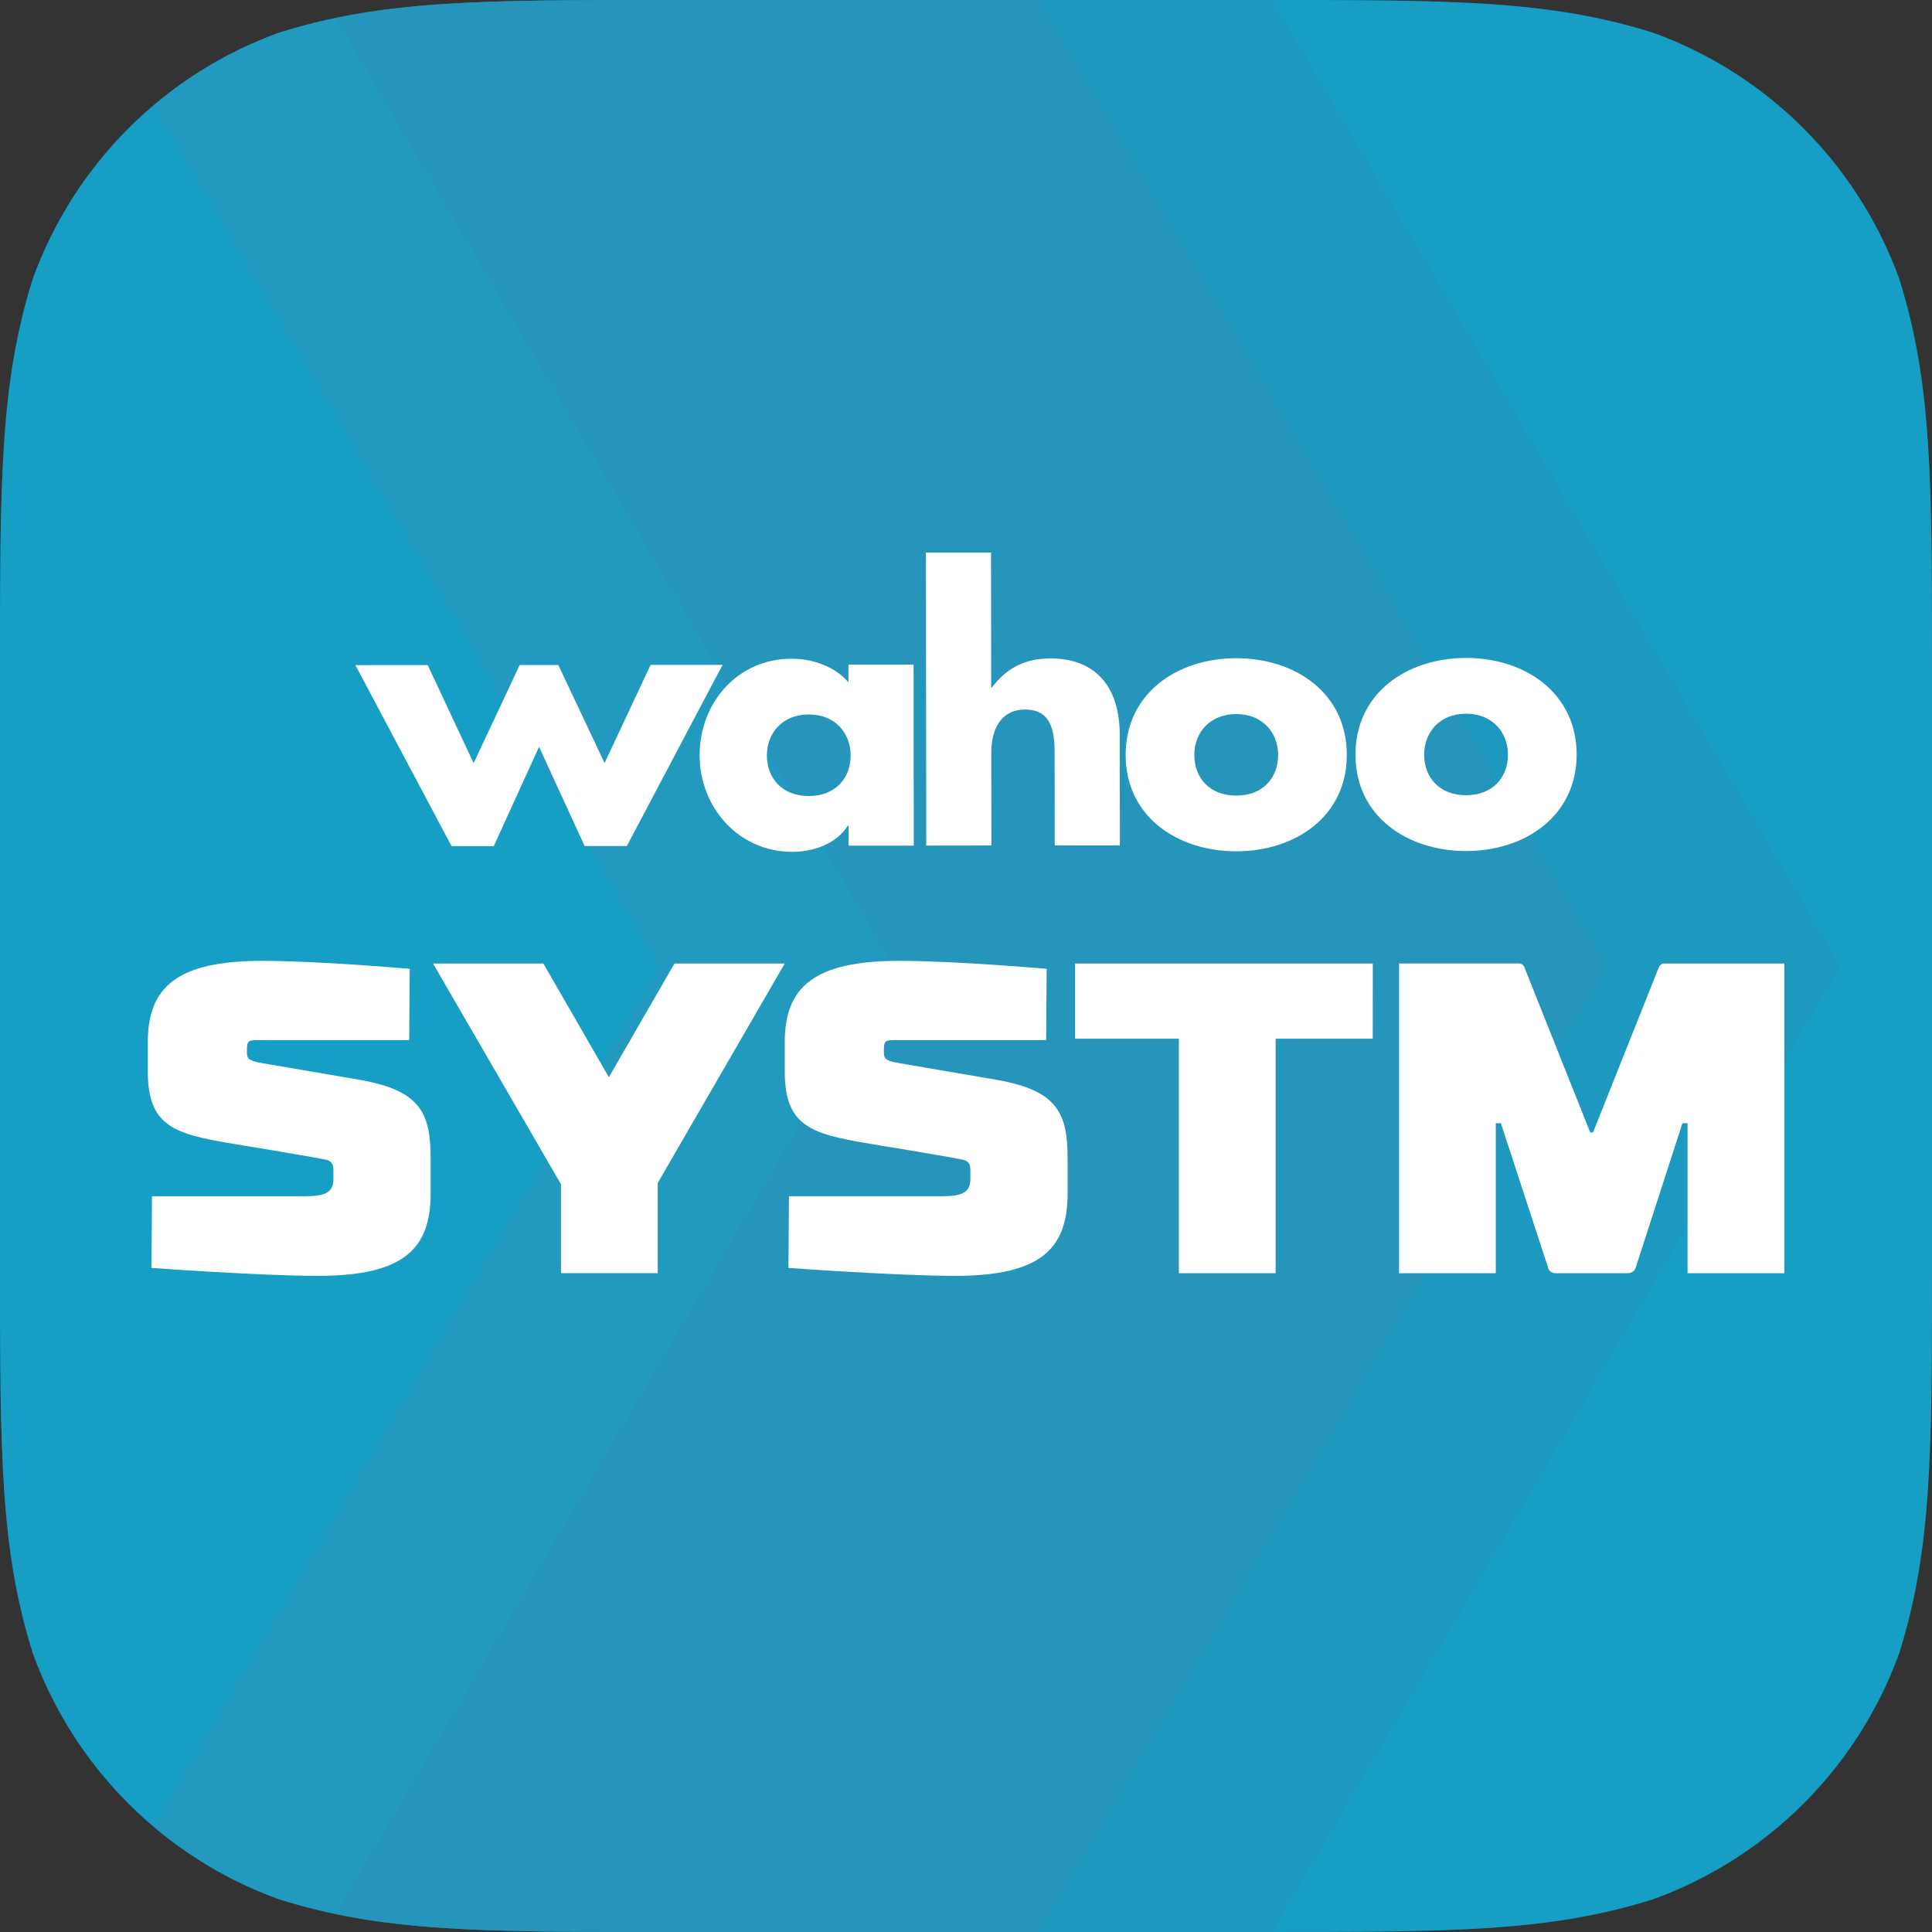
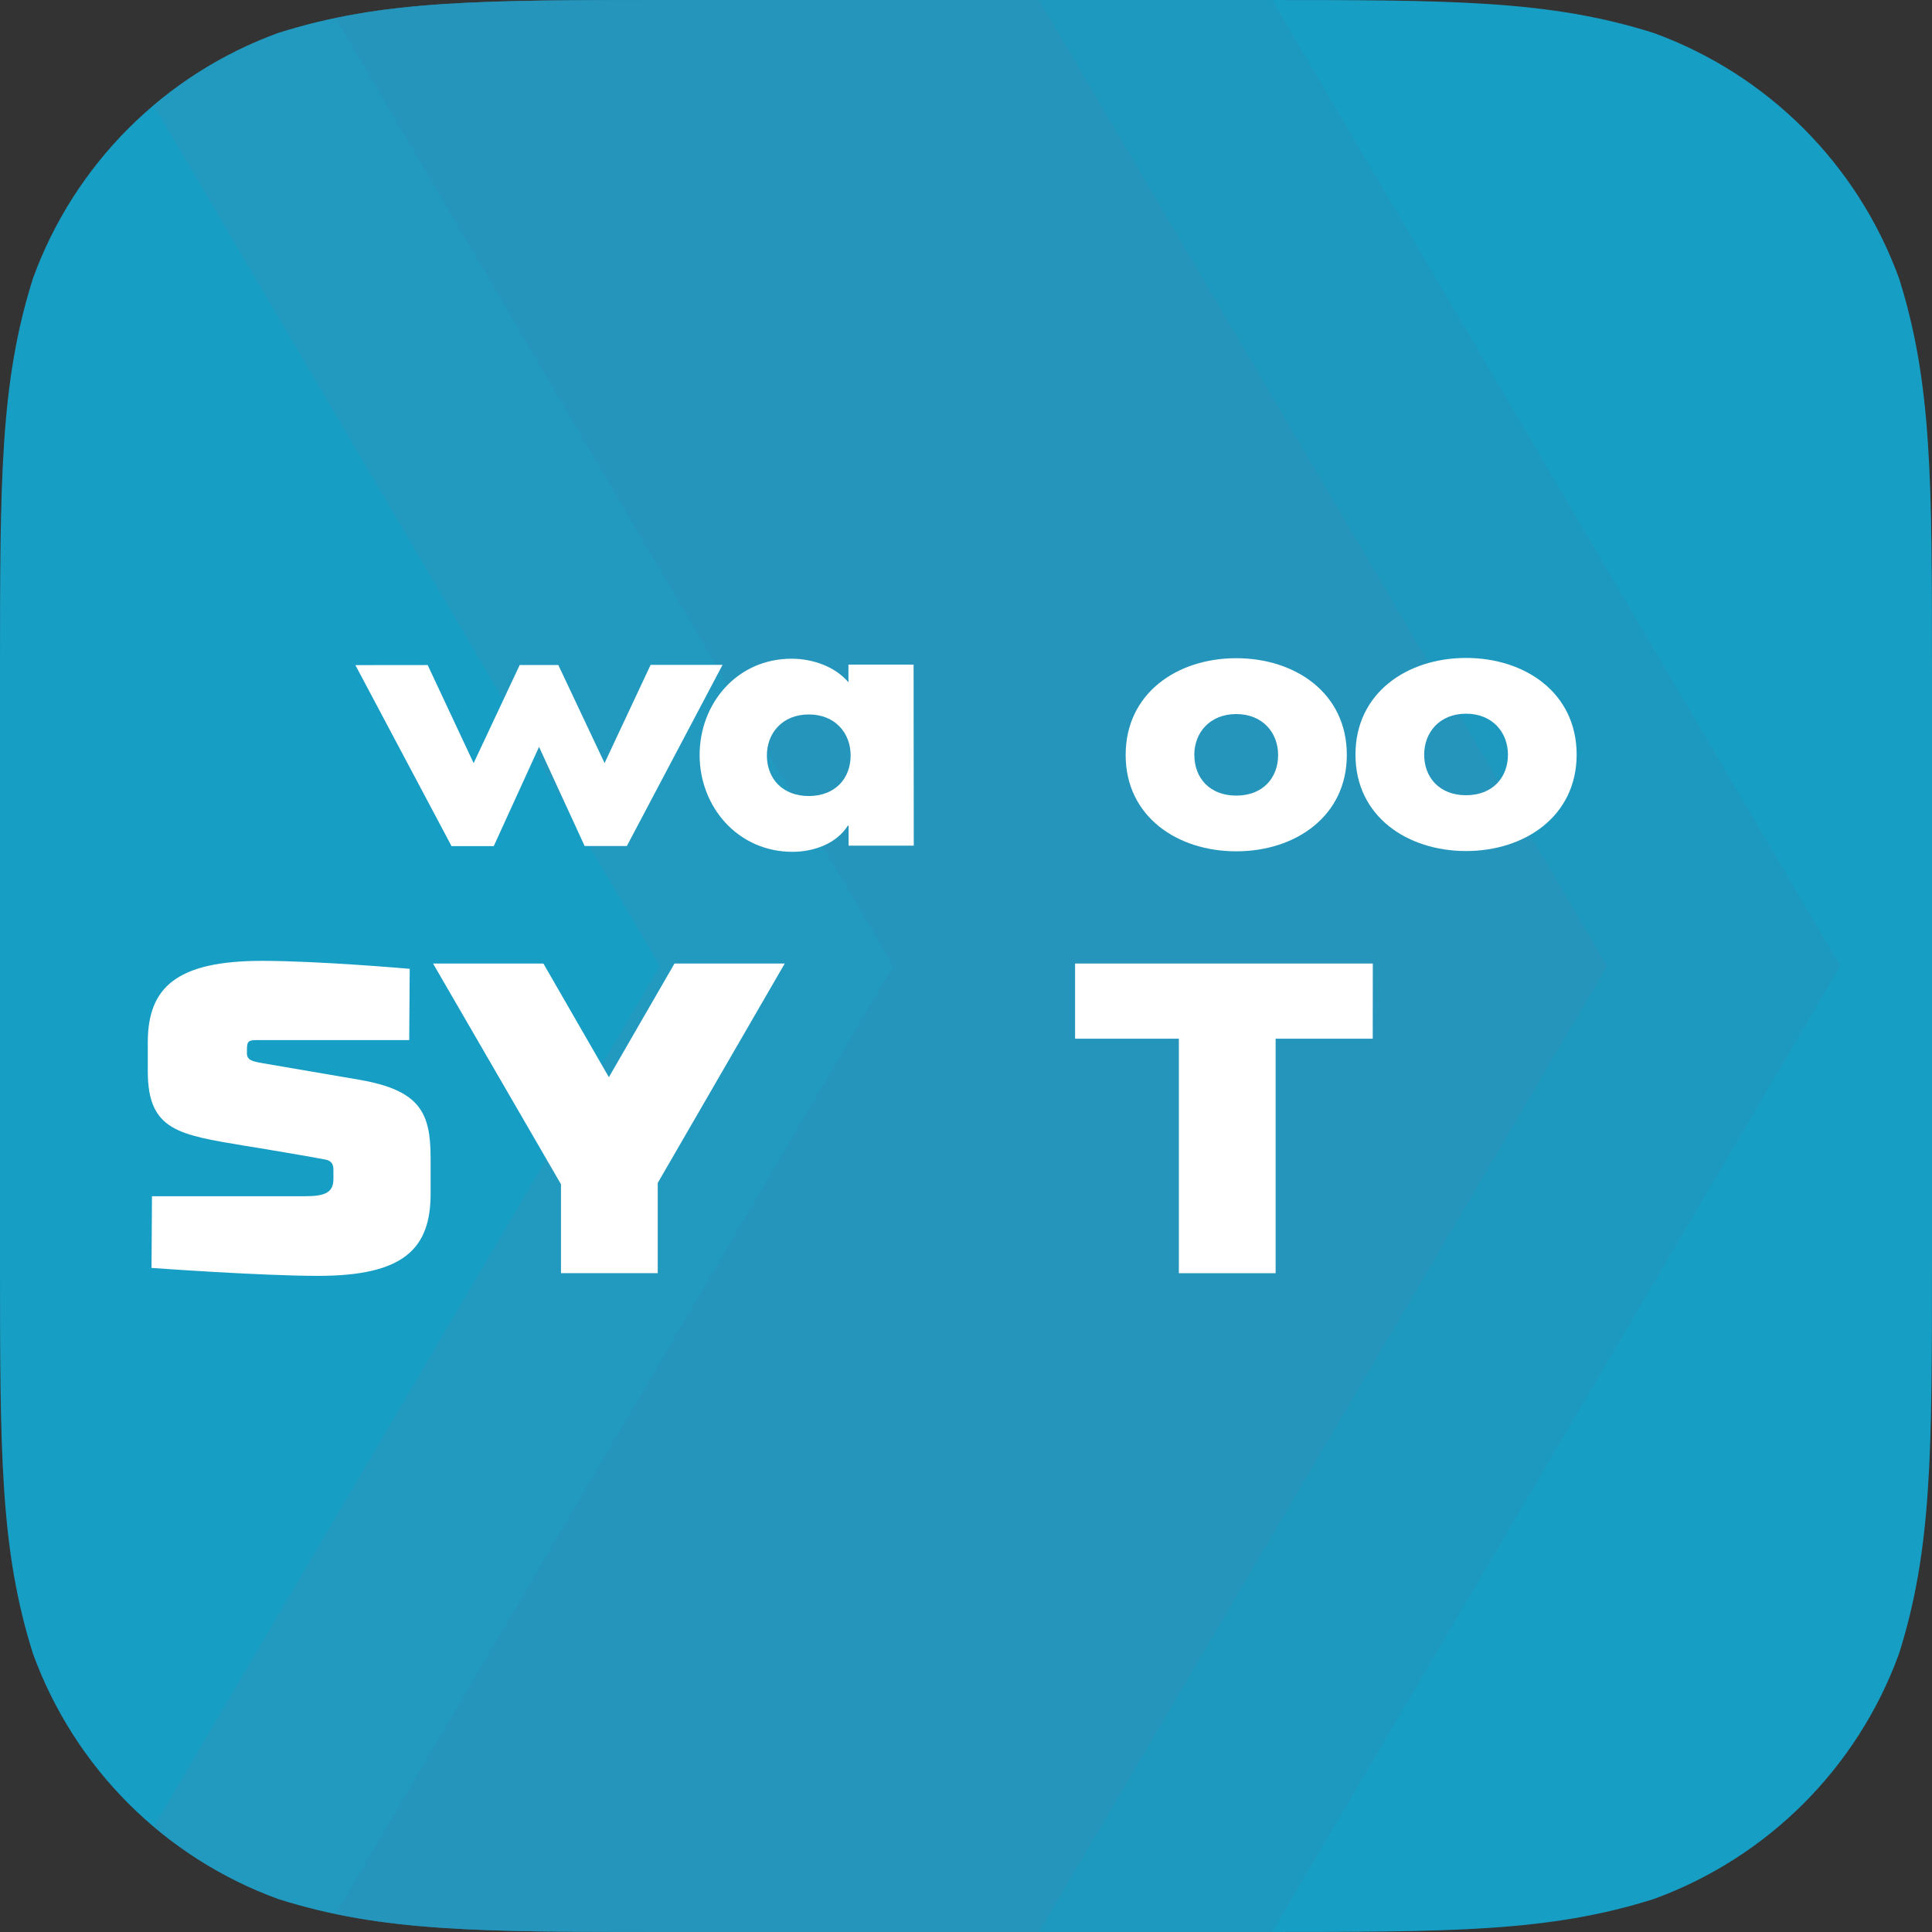
<svg xmlns="http://www.w3.org/2000/svg" width="80" height="80" viewBox="0 0 80 80" fill="none">
  <rect x="0" y="0" width="80" height="80" fill="#333333" stroke="none" />
-   <path d="M68.477 1.366C64.157 0 60.141 0 52.109 0H27.891C19.861 0 15.845 0 11.522 1.365C6.801 3.083 3.083 6.802 1.366 11.523C0 15.843 0 19.859 0 27.891V52.109C0 60.139 0 64.155 1.366 68.478C3.085 73.198 6.803 76.916 11.523 78.634C15.845 80 19.859 80 27.891 80H52.109C60.139 80 64.155 80 68.478 78.634C73.198 76.915 76.916 73.197 78.634 68.477C80 64.155 80 60.141 80 52.109V27.89C80 19.861 80 15.845 78.634 11.522C76.915 6.802 73.197 3.084 68.477 1.366Z" fill="#006886" />
  <path style="mix-blend-mode:soft-light" d="M68.477 1.366C64.157 0 60.141 0 52.109 0H27.891C19.861 0 15.845 0 11.522 1.365C6.801 3.083 3.083 6.802 1.366 11.523C0 15.843 0 19.859 0 27.891V52.109C0 60.139 0 64.155 1.366 68.478C3.085 73.198 6.803 76.916 11.523 78.634C15.845 80 19.859 80 27.891 80H52.109C60.139 80 64.155 80 68.478 78.634C73.198 76.915 76.916 73.197 78.634 68.477C80 64.155 80 60.141 80 52.109V27.89C80 19.861 80 15.845 78.634 11.522C76.915 6.802 73.197 3.084 68.477 1.366Z" fill="url(#paint0_linear_504)" />
  <path style="mix-blend-mode:screen" opacity="0.4" d="M43.02 0H27.891C19.861 0 15.845 0 11.522 1.365C9.616 2.059 7.873 3.079 6.36 4.359L27.321 40L6.36 75.64C7.874 76.92 9.617 77.94 11.523 78.634C15.845 80 19.859 80 27.891 80H43.02L66.544 40L43.02 0Z" fill="url(#paint1_linear_504)" />
  <path style="mix-blend-mode:screen" opacity="0.4" d="M52.109 0H27.891C21.332 0 17.451 0 13.893 0.744L36.98 40L13.894 79.255C17.45 80 21.331 80 27.891 80H52.109C52.301 80 52.491 80 52.679 80L76.203 40L52.679 1.87602e-05C52.491 0 52.301 0 52.109 0Z" fill="url(#paint2_linear_504)" />
-   <path d="M41.037 22.881L41.043 28.466H41.073C41.698 27.646 42.45 27.265 43.502 27.264C45.429 27.264 46.363 28.514 46.366 30.419L46.371 35.008H43.674L43.669 31.164C43.669 30.287 43.534 29.38 42.452 29.381C41.385 29.381 41.046 30.29 41.046 31.167L41.052 35.01L38.354 35.014L38.34 22.881L41.037 22.881Z" fill="white" />
  <path fill-rule="evenodd" clip-rule="evenodd" d="M37.837 35.017H35.139V34.187H35.109C34.637 34.933 33.703 35.272 32.814 35.272C30.561 35.272 28.973 33.42 28.97 31.271C28.968 29.122 30.523 27.278 32.775 27.276C33.649 27.276 34.572 27.595 35.132 28.252V27.521H37.83L37.837 35.017ZM33.492 32.962C32.394 32.962 31.757 32.233 31.755 31.283C31.755 30.362 32.391 29.586 33.488 29.584C34.585 29.583 35.223 30.358 35.223 31.279C35.224 32.229 34.589 32.959 33.492 32.962Z" fill="white" />
  <path d="M25.034 31.597L26.941 27.53H29.92L25.957 35.031H24.208L22.321 30.926L20.446 35.035H18.697L14.716 27.541L17.709 27.538L19.612 31.6L21.519 27.538H23.119L25.034 31.597Z" fill="white" />
  <path fill-rule="evenodd" clip-rule="evenodd" d="M51.195 35.251C53.64 35.251 55.773 33.798 55.769 31.255C55.769 28.697 53.63 27.252 51.185 27.255C48.74 27.257 46.608 28.708 46.611 31.266C46.614 33.823 48.765 35.254 51.195 35.251ZM49.456 31.266C49.456 32.216 50.095 32.946 51.193 32.944C52.291 32.943 52.925 32.212 52.924 31.262C52.924 30.341 52.284 29.566 51.188 29.568C50.092 29.57 49.453 30.341 49.453 31.262L49.456 31.266Z" fill="white" />
  <path fill-rule="evenodd" clip-rule="evenodd" d="M65.286 31.244C65.286 33.787 63.156 35.237 60.709 35.24C58.281 35.24 56.13 33.812 56.127 31.255C56.123 28.698 58.256 27.247 60.701 27.244C63.145 27.241 65.282 28.686 65.286 31.244ZM60.707 32.929C59.613 32.929 58.973 32.201 58.972 31.251C58.972 30.33 59.607 29.554 60.703 29.553C61.799 29.552 62.439 30.326 62.441 31.247C62.441 32.197 61.804 32.928 60.707 32.929Z" fill="white" />
  <path d="M16.965 40.117C16.965 40.117 13.227 39.787 10.858 39.787C7.313 39.787 6.12 40.886 6.12 43.158V44.367C6.12 46.822 7.41 46.987 10.145 47.445C10.302 47.463 13.227 47.958 13.459 48.013C13.786 48.067 13.806 48.288 13.806 48.453V48.819C13.806 49.366 13.478 49.533 12.65 49.533H6.293L6.274 52.502C6.274 52.502 10.8 52.831 13.17 52.831C16.714 52.831 17.831 51.714 17.831 49.424V47.958C17.831 46.089 17.408 45.155 14.904 44.715C14.67 44.678 10.841 44.019 10.841 44.019C10.437 43.946 10.225 43.891 10.225 43.616V43.469C10.225 43.084 10.303 43.067 10.706 43.067H16.945L16.965 40.117Z" fill="white" />
  <path d="M22.5 39.897H17.931L23.229 49.037V52.719H27.235V48.984L32.494 39.898H27.929L25.212 44.605L22.5 39.897Z" fill="white" />
-   <path d="M43.34 40.117C43.34 40.117 39.603 39.787 37.234 39.787C33.689 39.787 32.495 40.886 32.495 43.158V44.367C32.495 46.822 33.785 46.987 36.52 47.445C36.677 47.463 39.603 47.958 39.834 48.013C40.162 48.067 40.181 48.288 40.181 48.453V48.819C40.181 49.366 39.853 49.533 39.025 49.533H32.668L32.648 52.502C32.648 52.502 37.18 52.831 39.545 52.831C43.09 52.831 44.207 51.714 44.207 49.424V47.958C44.207 46.089 43.783 45.155 41.279 44.715C41.045 44.678 37.217 44.019 37.217 44.019C36.812 43.946 36.6 43.891 36.6 43.616V43.469C36.6 43.084 36.678 43.067 37.081 43.067H43.32L43.34 40.117Z" fill="white" />
  <path d="M56.845 39.897H44.517V43.011H48.814V52.72H52.821V43.011H56.842L56.845 39.897Z" fill="white" />
-   <path d="M65.963 46.894H65.848L63.132 40.078C63.118 40.023 63.085 39.975 63.039 39.942C62.994 39.908 62.938 39.892 62.881 39.895H57.931V52.72H61.937V46.51H62.149L64.095 52.464C64.107 52.537 64.145 52.603 64.203 52.651C64.26 52.698 64.333 52.722 64.407 52.72H67.413C67.488 52.72 67.561 52.695 67.62 52.649C67.68 52.602 67.722 52.537 67.739 52.464L69.666 46.51H69.878V52.72H73.885V39.897H68.949C68.89 39.891 68.831 39.906 68.782 39.939C68.733 39.972 68.697 40.021 68.68 40.078L65.963 46.894Z" fill="white" />
  <defs>
    <linearGradient id="paint0_linear_504" x1="0" y1="89460.8" x2="82186.4" y2="7274.4" gradientUnits="userSpaceOnUse">
      <stop stop-color="#3294BA" />
      <stop offset="1" stop-color="#00A7CE" />
    </linearGradient>
    <linearGradient id="paint1_linear_504" x1="28251.9" y1="7540.8" x2="28251.9" y2="89460.8" gradientUnits="userSpaceOnUse">
      <stop stop-color="#3294BA" />
      <stop offset="0.25" stop-color="#3193B9" stop-opacity="0.99" />
      <stop offset="0.4" stop-color="#2F91B7" stop-opacity="0.94" />
      <stop offset="0.53" stop-color="#2B8EB3" stop-opacity="0.86" />
      <stop offset="0.64" stop-color="#2689AD" stop-opacity="0.76" />
      <stop offset="0.74" stop-color="#1F83A6" stop-opacity="0.61" />
      <stop offset="0.83" stop-color="#167B9D" stop-opacity="0.44" />
      <stop offset="0.92" stop-color="#0C7292" stop-opacity="0.24" />
      <stop offset="1" stop-color="#00A7CE" />
    </linearGradient>
    <linearGradient id="paint2_linear_504" x1="36019.3" y1="46567.2" x2="36019.3" y2="-35352.8" gradientUnits="userSpaceOnUse">
      <stop stop-color="#3294BA" />
      <stop offset="0.25" stop-color="#3193B9" stop-opacity="0.99" />
      <stop offset="0.4" stop-color="#2F91B7" stop-opacity="0.94" />
      <stop offset="0.53" stop-color="#2B8EB3" stop-opacity="0.86" />
      <stop offset="0.64" stop-color="#2689AD" stop-opacity="0.76" />
      <stop offset="0.74" stop-color="#1F83A6" stop-opacity="0.61" />
      <stop offset="0.83" stop-color="#167B9D" stop-opacity="0.44" />
      <stop offset="0.92" stop-color="#0C7292" stop-opacity="0.24" />
      <stop offset="1" stop-color="#00A7CE" />
    </linearGradient>
  </defs>
</svg>